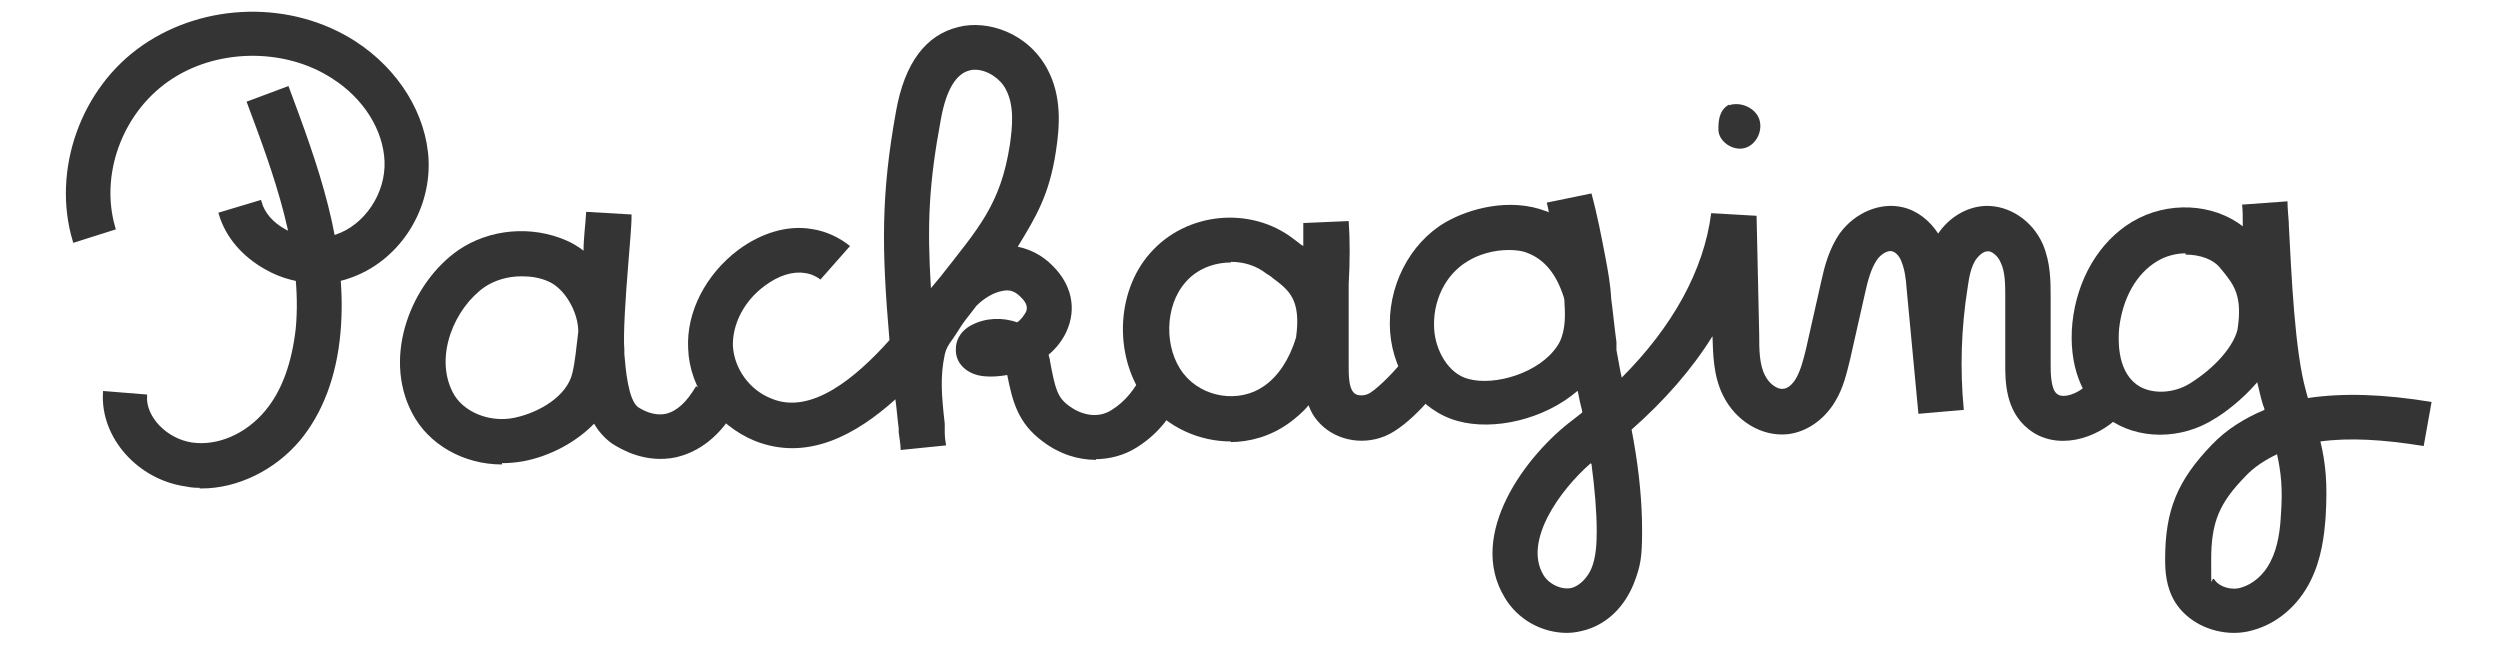
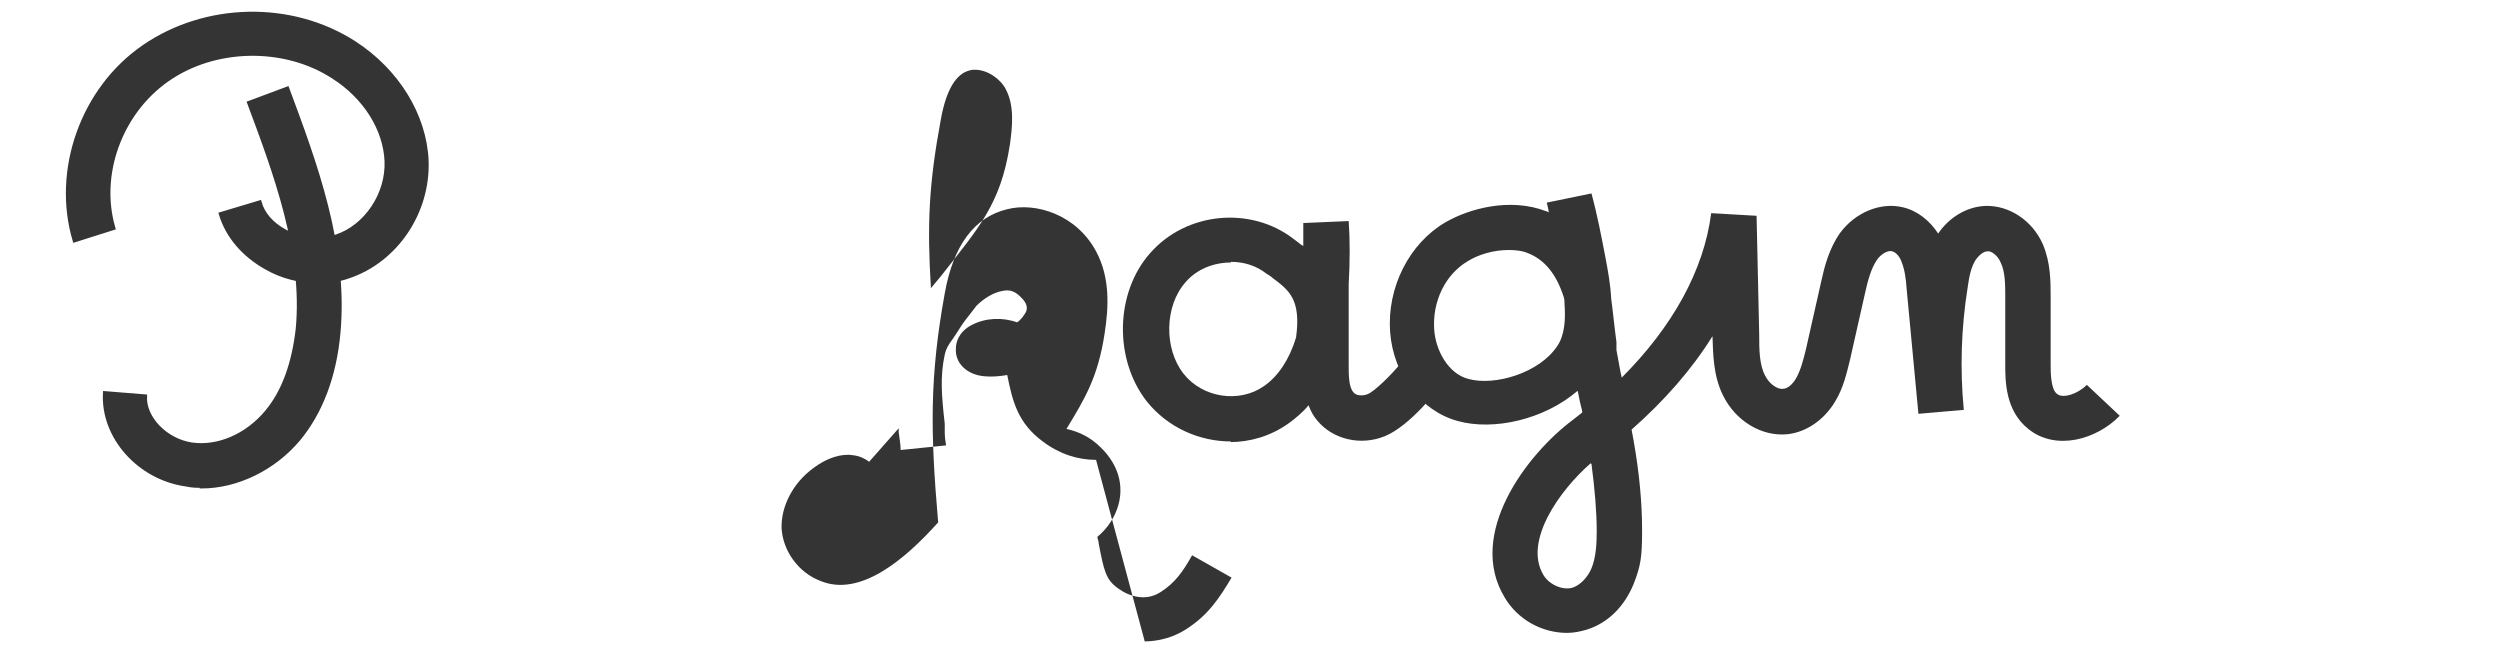
<svg xmlns="http://www.w3.org/2000/svg" version="1.1" viewBox="0 0 380 100">
  <defs>
    <style>
      .cls-1 {
        stroke: #343434;
        stroke-miterlimit: 10;
        stroke-width: .5px;
      }

      .cls-1, .cls-2 {
        fill: #343434;
      }
    </style>
  </defs>
  <g>
    <g id="Calque_1">
      <g id="Calque_1-2" data-name="Calque_1">
        <g>
-           <path class="cls-2" d="M76.3,70.6c-5.8,0-11.2-3-13.7-7.9-4.5-8.7,0-19.8,7.1-24.7,4.7-3.2,11.1-3.8,16.5-1.4.9.4,1.7.9,2.5,1.5,0-2,.3-4,.4-5.9l6.9.4c0,2-.3,4.7-.5,7.5-.4,4.8-.8,10.9-.6,13v.7c.2,2.4.6,7,2.1,8.1.5.3,2.2,1.4,4.2,1,1.7-.4,3.2-1.8,4.6-4.2l6.1,3.3c-2.9,5.2-6.6,6.9-9.1,7.5-4.7,1-8.4-1.2-9.8-2.1-1.1-.8-2-1.8-2.7-3-2.9,3-7,5-10.7,5.7-1.1.2-2.2.3-3.3.3v.2ZM79.2,42c-2,0-4,.6-5.5,1.6-4.6,3.2-7.7,10.5-4.9,16,1.5,3,5.6,4.7,9.4,3.9s8-3.3,8.8-6.8c.4-1.6.6-3.8.9-6.3,0-2.9-2-6.5-4.5-7.6-1.3-.6-2.7-.8-4.1-.8h-.1Z" />
          <path class="cls-2" d="M238.2,96.2c-3.8,0-7.5-2-9.5-5.4-5.8-9.6,3.3-21.7,10.4-27,.5-.4.9-.7,1.4-1.1,0-.3-.1-.6-.2-1-.2-.7-.3-1.5-.5-2.3-5.1,4.4-12.8,6.1-18.2,4.6-5.6-1.5-9.8-7-10.3-13.5-.5-6.8,2.9-13.5,8.4-16.7,3.6-2.1,9.8-3.8,15.3-1.7.1,0,.3.1.4.2,0-.5-.2-1-.3-1.5l6.8-1.4c.9,3.3,1.5,6.5,2.1,9.6.4,2.1.8,4.3.9,6.4.3,2.2.5,4.4.8,6.6v1.2c.3,1.5.5,2.9.8,4.2,7.7-7.7,12.5-16.3,13.6-25l6.9.4.4,18.1c0,2.2,0,4.5.9,6.2.6,1.2,1.8,2.1,2.7,2,.7,0,1.5-.7,2-1.6.7-1.2,1.1-2.8,1.5-4.4l2.3-10.2c.5-2.3,1.2-5.1,2.9-7.5,2.3-3.1,6.1-4.7,9.5-3.9,2.2.5,4.1,2,5.4,4,1.7-2.5,4.4-4.1,7.2-4.2,3.6-.1,7.1,2.2,8.7,5.8,1.2,2.8,1.2,5.7,1.2,8.1v10.2c0,1.2,0,3.8,1,4.5.9.7,3.1,0,4.5-1.4l5,4.7c-3.5,3.6-9.7,5.4-13.9,2-3.5-2.8-3.5-7.3-3.5-9.8v-10.2c0-1.9,0-3.9-.7-5.3-.4-1-1.4-1.8-2-1.7-.6,0-1.3.6-1.8,1.3-.7,1.1-1,2.6-1.2,4.1-1,6.2-1.2,12.5-.6,18.7l-6.9.6-1.8-19.1c-.1-1.5-.3-2.9-.8-4.1-.3-.8-.9-1.4-1.4-1.5-.6-.2-1.7.4-2.3,1.3-.9,1.3-1.4,3.2-1.8,5l-2.3,10.2c-.5,2-1,4.3-2.3,6.4-1.7,2.8-4.4,4.6-7.2,4.9-3.9.4-7.9-2-9.8-5.9-1.5-3-1.5-6.3-1.6-9h0c-3.1,5-7.3,9.8-12.3,14.2.1.6.2,1.1.3,1.6.9,5.1,1.3,9.6,1.3,13.7s-.2,5.4-1.3,8.2c-1.4,3.4-3.9,5.9-7.1,6.9-1,.3-2,.5-3,.5h0ZM241.8,70.4c-4.6,4-10.3,11.8-7.2,17,.9,1.5,3,2.4,4.5,1.9,1.1-.4,2.2-1.5,2.8-2.9.7-1.7.8-3.8.8-5.6,0-3.1-.3-6.5-.8-10.3h-.1ZM229.3,38c-2.3,0-4.6.7-6.2,1.7-3.4,2-5.4,6.1-5.1,10.4.2,3.1,2.1,6.7,5.2,7.5,4,1.1,10.8-.9,13.5-5,1.1-1.6,1.3-3.9,1.1-6.5,0-.3,0-.6-.1-.9-1.1-3.5-2.9-5.7-5.4-6.7-.9-.4-2-.5-3-.5Z" />
          <path class="cls-1" d="M48.3,42.8c-2.7,0-5.5-.7-7.9-2.1-3.4-1.9-5.9-4.8-6.9-8.2l6-1.8c.5,1.8,1.8,3.3,3.8,4.4,2.4,1.3,5.3,1.7,7.8.8,4.5-1.5,7.8-6.4,7.6-11.4-.2-4.8-3.2-9.7-8.1-12.8-7.4-4.8-18-4.6-25.2.5-7.1,5-10.5,14.4-8.1,22.5l-6,1.9c-3.2-10.7,1.2-23.1,10.5-29.5C31.2.6,44.3.3,53.9,6.5c6.5,4.2,10.7,11,11,17.9.3,7.9-4.7,15.3-12,17.7-1.4.5-3,.7-4.6.7Z" />
          <path class="cls-1" d="M30.6,73.9c-.7,0-1.4,0-2.3-.2-7.2-1-12.8-7.3-12.4-14l6.2.5c-.2,3.3,3.1,6.7,7,7.3,4,.6,8.4-1.3,11.4-4.9,2.6-3.1,4.1-7.4,4.7-12.6,1.1-11.7-3.4-23.7-7.4-34.4l5.9-2.2c4.2,11.3,9,24,7.8,37.2-.6,6.6-2.7,12.1-6.1,16.2-3.8,4.5-9.4,7.2-14.8,7.2Z" />
-           <path class="cls-2" d="M166.6,69.9c-2.8,0-5.6-.9-8.1-2.8-3.8-2.8-4.6-6.1-5.4-10.1-1.1.2-2.3.3-3.4.2-2.7-.2-4.6-2-4.4-4.3,0-.7.3-2.4,2.4-3.5,2.1-1.1,4.7-1.2,6.9-.4.6-.4,1-1,1.3-1.5.2-.4.5-1.2-.8-2.4-.8-.8-1.6-1.1-2.6-.9-1.4.2-2.9,1.1-4.1,2.3-.5.7-1.1,1.4-1.7,2.2l-.5.7c-.5.8-.9,1.4-1.3,2-.8,1.1-1.1,1.6-1.3,2.5-.7,3.3-.5,6.1,0,10.5v1.3c0,.7.1,1.3.2,2l-6.9.7c0-.9-.2-1.8-.3-2.7v-.6c-.2-1.5-.3-3-.5-4.4-6,5.4-13.4,9.5-21.4,6.3-5.8-2.4-9.9-8-10.1-14-.3-5.6,2.7-11.3,7.6-15,3.5-2.6,7.5-3.8,11.1-3.2,2.2.3,4.3,1.3,5.9,2.6l-4.5,5.1c-.6-.5-1.5-.9-2.4-1-1.8-.3-4,.4-6,1.9-3.2,2.3-5,5.9-4.9,9.2.2,3.4,2.5,6.7,5.9,8,6,2.5,12.8-3.2,17.9-8.9-1.2-13.9-1.3-22.1,1-34.8,1.3-7.3,4.5-11.6,9.5-12.8,4.3-1.1,10.5.8,13.5,6.4,2.2,4.1,1.9,8.6,1.3,12.5-1,6.6-3,9.9-5.8,14.5,1.9.4,3.7,1.3,5.2,2.8,3,2.9,3.8,6.6,2.2,10.1-.6,1.3-1.5,2.5-2.7,3.5,0,.3.2.6.2,1,.8,4.2,1.1,5.5,2.9,6.8,1.6,1.2,4.2,2.1,6.5.6,2.2-1.4,3.4-3.1,4.8-5.6l6,3.4c-1.8,3-3.5,5.7-7,7.9-1.9,1.2-4.1,1.8-6.4,1.8h.2ZM148.3,10.6c-.3,0-.6,0-.9.1-2.1.5-3.6,3-4.4,7.5-1.8,9.7-2.1,15.8-1.5,25.6.5-.6,1-1.2,1.5-1.8,5.7-7.3,9.1-10.9,10.5-20,.4-2.8.7-5.9-.6-8.4-.8-1.6-2.8-3-4.7-3h0Z" />
+           <path class="cls-2" d="M166.6,69.9c-2.8,0-5.6-.9-8.1-2.8-3.8-2.8-4.6-6.1-5.4-10.1-1.1.2-2.3.3-3.4.2-2.7-.2-4.6-2-4.4-4.3,0-.7.3-2.4,2.4-3.5,2.1-1.1,4.7-1.2,6.9-.4.6-.4,1-1,1.3-1.5.2-.4.5-1.2-.8-2.4-.8-.8-1.6-1.1-2.6-.9-1.4.2-2.9,1.1-4.1,2.3-.5.7-1.1,1.4-1.7,2.2l-.5.7c-.5.8-.9,1.4-1.3,2-.8,1.1-1.1,1.6-1.3,2.5-.7,3.3-.5,6.1,0,10.5v1.3c0,.7.1,1.3.2,2l-6.9.7c0-.9-.2-1.8-.3-2.7v-.6l-4.5,5.1c-.6-.5-1.5-.9-2.4-1-1.8-.3-4,.4-6,1.9-3.2,2.3-5,5.9-4.9,9.2.2,3.4,2.5,6.7,5.9,8,6,2.5,12.8-3.2,17.9-8.9-1.2-13.9-1.3-22.1,1-34.8,1.3-7.3,4.5-11.6,9.5-12.8,4.3-1.1,10.5.8,13.5,6.4,2.2,4.1,1.9,8.6,1.3,12.5-1,6.6-3,9.9-5.8,14.5,1.9.4,3.7,1.3,5.2,2.8,3,2.9,3.8,6.6,2.2,10.1-.6,1.3-1.5,2.5-2.7,3.5,0,.3.2.6.2,1,.8,4.2,1.1,5.5,2.9,6.8,1.6,1.2,4.2,2.1,6.5.6,2.2-1.4,3.4-3.1,4.8-5.6l6,3.4c-1.8,3-3.5,5.7-7,7.9-1.9,1.2-4.1,1.8-6.4,1.8h.2ZM148.3,10.6c-.3,0-.6,0-.9.1-2.1.5-3.6,3-4.4,7.5-1.8,9.7-2.1,15.8-1.5,25.6.5-.6,1-1.2,1.5-1.8,5.7-7.3,9.1-10.9,10.5-20,.4-2.8.7-5.9-.6-8.4-.8-1.6-2.8-3-4.7-3h0Z" />
          <path class="cls-2" d="M187.1,67.1c-4.8,0-9.6-2.1-12.8-6.1-5-6.4-4.8-16.5.5-22.5,5.5-6.3,15.3-7.2,21.8-2.2.3.2.5.4.8.6.2.2.4.3.7.5v-3.5l6.9-.3c.2,2.7.2,6.2,0,9.6v12.4c0,1.3,0,3.2.7,4,.4.6,1.5.6,2.2.3,1-.4,3.6-2.9,5.2-4.9l5.6,4s-4.3,5.7-8.2,7.3c-3.7,1.5-7.9.5-10.3-2.4-.6-.7-1-1.5-1.3-2.3-.9,1.1-2,2-3.1,2.8-2.7,1.9-5.8,2.8-8.9,2.8h.2ZM187.1,39.9c-2.6,0-5.2,1-6.9,3-3.2,3.6-3.3,10.1-.3,13.9,2.9,3.7,8.5,4.5,12.2,1.9,2.2-1.5,3.9-4.1,4.9-7.4.8-5.8-1.1-7.2-3.5-9-.3-.3-.7-.5-1-.7-1.5-1.2-3.4-1.8-5.4-1.8h0Z" />
-           <path class="cls-2" d="M339.6,96.2c-3.7,0-7.2-1.8-9-4.7-1.4-2.3-1.5-4.8-1.5-6.5,0-7.5,1.9-12,7.1-17.4,2.2-2.3,4.9-4,8-5.3,0-.3-.2-.6-.3-1-.3-1-.5-2-.8-3.2-2.4,2.8-5.2,4.8-6.4,5.5-5.1,3.3-11.8,3.3-16.3,0-4.1-3-6-8.3-5.4-14.5.7-6.7,4.1-12.4,9.1-15.4,5.4-3.2,12.3-2.8,16.8.7v-.3c0-1.1,0-2.1-.1-3l6.9-.5c0,.9.1,2,.2,3.3v.3c.4,7.6.9,19.2,2.6,25.2.1.4.2.7.3,1.1,5.3-.8,11.6-.6,18.8.6l-1.2,6.7c-6.1-1-11.3-1.3-15.7-.7.8,3.3,1.1,6.4.8,11.4-.2,2.8-.6,6.4-2.3,9.8-1.9,3.8-5.1,6.5-8.8,7.5-1,.3-2,.4-2.9.4h0ZM346.2,69c-1.9.9-3.6,2-4.9,3.4-4,4.1-5.2,7-5.2,12.7s0,2.2.5,3c.7,1.1,2.6,1.7,4.1,1.2,1.7-.5,3.4-1.9,4.4-3.9,1.2-2.3,1.5-5.1,1.6-7.2.3-4,0-6.5-.6-9.2h.1ZM332.3,38.5c-1.5,0-3.1.4-4.4,1.2-3.2,1.9-5.3,5.7-5.8,10.3-.1,1.4-.4,6.1,2.6,8.4,2.1,1.6,5.7,1.5,8.3-.2,3.8-2.4,6.5-5.6,7.1-8.1.8-5.1-.6-6.8-2-8.6-.2-.2-.3-.4-.5-.6-1.1-1.5-3.2-2.2-5.4-2.2v-.2Z" />
-           <path class="cls-2" d="M262.8,15.9c-1.6.9-1.6,2.7-1.6,3.8,0,1.8,2.2,3.3,4,2.8s2.8-2.7,2.2-4.4-2.8-2.7-4.6-2.1" />
        </g>
      </g>
    </g>
  </g>
</svg>